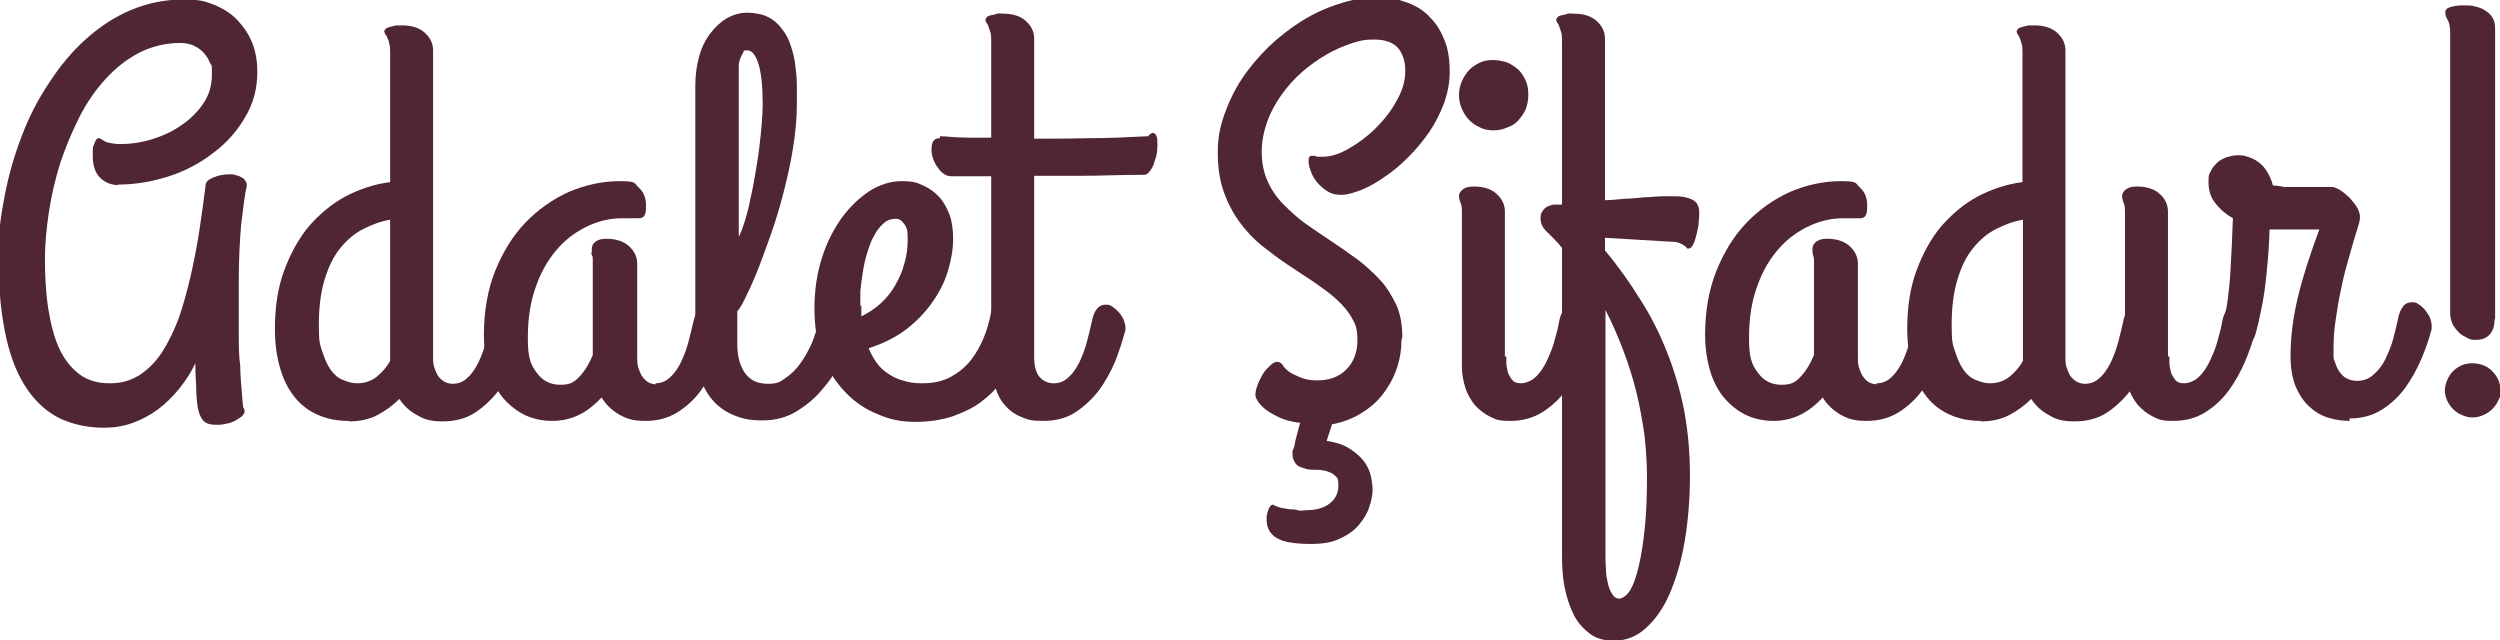
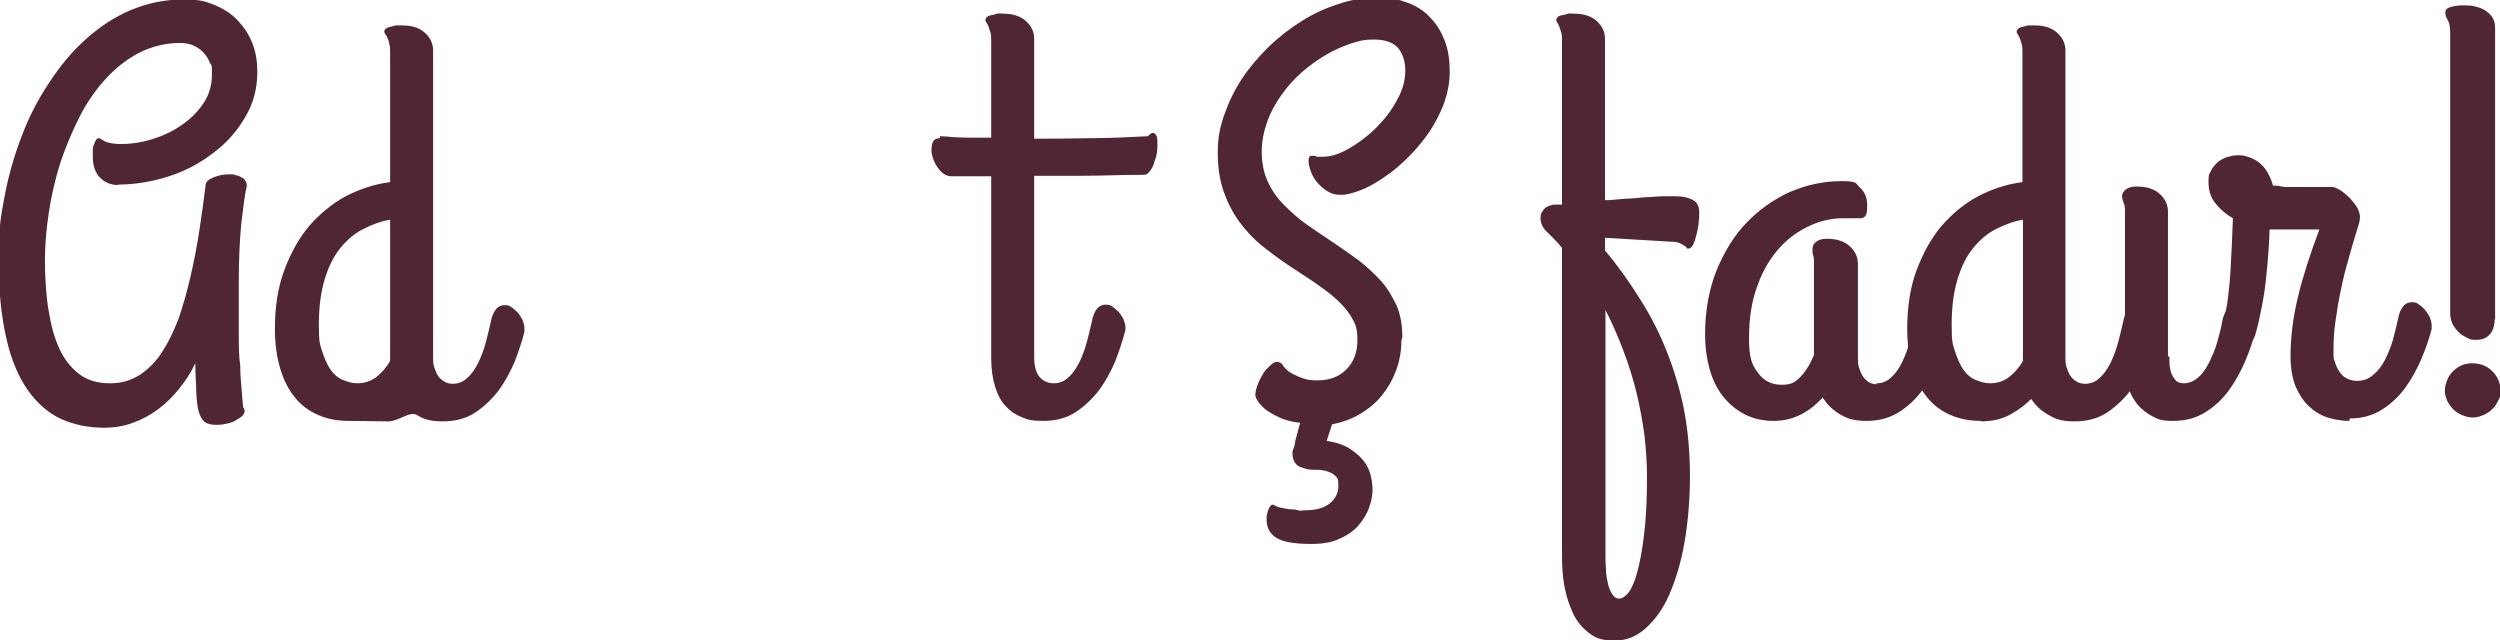
<svg xmlns="http://www.w3.org/2000/svg" version="1.1" viewBox="0 0 512 131.1">
  <defs>
    <style>
      .cls-1 {
        fill: #4f2631;
      }
    </style>
  </defs>
  <g>
    <g id="katman_1">
      <g id="katman_1-2" data-name="katman_1">
        <g>
          <path class="cls-1" d="M24.2,37.9c-1.4,0-2.7-.5-3.7-1.5s-1.5-2.5-1.5-4.4,0-.8,0-1.3.1-.8.3-1.2c.1-.4.3-.7.4-.9s.4-.3.5-.3.4,0,.5.2c.2.1.4.2.7.4.3.2.7.3,1.2.4s1.2.2,2.1.2c2.1,0,4.2-.3,6.5-1,2.2-.7,4.2-1.6,6-2.9,1.8-1.2,3.3-2.7,4.5-4.5s1.7-3.7,1.7-5.9,0-1.6-.4-2.3c-.3-.8-.7-1.4-1.2-2s-1.2-1.1-2-1.5-1.8-.6-2.9-.6c-3,0-5.8.7-8.4,2-2.5,1.3-4.8,3.1-6.9,5.4-2.1,2.3-3.9,4.9-5.4,7.9s-2.8,6.1-3.9,9.4c-1,3.3-1.8,6.6-2.3,10s-.8,6.6-.8,9.7.2,7,.7,10.1c.5,3.1,1.2,5.8,2.2,8s2.4,4,4.1,5.3,3.8,1.9,6.3,1.9,4.3-.6,6.1-1.7c1.8-1.2,3.3-2.7,4.6-4.7,1.3-2,2.4-4.3,3.4-6.9.9-2.6,1.7-5.5,2.4-8.5s1.3-6.1,1.8-9.3.9-6.3,1.3-9.4c0-.8.7-1.3,1.7-1.7s2-.6,3.1-.6.9,0,1.4.2c.5,0,.9.3,1.3.5s.6.5.8.9.2.9,0,1.4c-.3,1.5-.6,3.9-1,7.2-.3,3.3-.5,7.2-.5,11.9v9.9c0,2.8,0,5.2.3,7.2,0,2,.2,3.7.3,5.1s.2,2.5.3,3.4c.2.3.3.6.3.8,0,.4-.2.7-.6,1.1-.4.3-.9.6-1.4.9-.6.3-1.2.5-1.9.6-.7.2-1.4.2-2,.2-1,0-1.8-.2-2.3-.6s-.9-1.1-1.2-2.1-.4-2.3-.5-3.9c0-1.6-.2-3.6-.2-6-.9,1.9-2,3.6-3.3,5.2s-2.7,3-4.3,4.2c-1.6,1.2-3.3,2.1-5.2,2.8-1.9.7-3.9,1-5.9,1-3.2,0-6.1-.6-8.8-1.8-2.6-1.2-4.9-3.2-6.8-5.9-1.9-2.7-3.4-6.2-4.4-10.6S-.3,59.6-.3,53.3s.4-8.6,1.2-12.9c.8-4.3,2-8.5,3.5-12.4,1.5-4,3.4-7.7,5.7-11.1,2.2-3.4,4.7-6.4,7.5-8.9,2.8-2.5,5.8-4.5,9.1-5.9C30.3.6,33.8-.1,37.5-.1s4.5.4,6.4,1.1c1.9.8,3.5,1.8,4.8,3.2,1.3,1.4,2.3,2.9,3,4.7.7,1.8,1,3.7,1,5.8,0,3.4-.8,6.5-2.5,9.3-1.6,2.8-3.8,5.3-6.5,7.3-2.7,2.1-5.7,3.7-9.1,4.8s-6.9,1.7-10.5,1.7h.1Z" />
-           <path class="cls-1" d="M71.4,86.2c-2.3,0-4.4-.4-6.2-1.2-1.9-.8-3.5-2-4.8-3.6s-2.3-3.5-3-5.9c-.7-2.3-1.1-5.1-1.1-8.1,0-4.5.6-8.5,1.9-12,1.3-3.5,3-6.6,5.1-9.1,2.2-2.5,4.7-4.6,7.5-6.1,2.9-1.5,5.9-2.5,9.1-2.9V10.9c0-.8,0-1.5-.2-2,0-.5-.3-.9-.4-1.2,0-.3-.3-.5-.4-.7s-.2-.4-.2-.5,0-.4.3-.6c.2-.2.5-.3.9-.4s.8-.2,1.2-.3h1.3c1.9,0,3.5.5,4.6,1.5s1.7,2.2,1.7,3.6v62.9c0,.6,0,1.3.2,1.9s.4,1.2.7,1.7c.3.5.7.9,1.3,1.3.5.3,1.1.5,1.8.5,1.2,0,2.2-.4,3.1-1.3.9-.8,1.6-1.9,2.2-3.1.6-1.3,1.1-2.6,1.5-4.1s.7-2.8,1-4.1c.2-1.2.6-2.1,1.1-2.7.5-.6,1.1-.8,1.7-.8s.9,0,1.4.4c.5.3.9.7,1.3,1.1.4.4.7,1,1,1.5.2.6.4,1.1.4,1.7v.3c0,0,0,.3,0,.5-.5,1.9-1.2,4-2,6.1-.9,2.1-2,4.1-3.3,5.9-1.4,1.8-3,3.3-4.8,4.5s-4.1,1.8-6.6,1.8-3.8-.4-5.3-1.3c-1.5-.8-2.7-1.9-3.6-3.3-1.3,1.3-2.8,2.4-4.5,3.3s-3.7,1.3-5.9,1.3h.1ZM73.1,78.5c1.5,0,2.8-.4,4-1.3,1.1-.9,2.1-2,2.8-3.3v-28.9c-1.9.3-3.7,1-5.5,1.9s-3.3,2.2-4.7,3.9-2.4,3.8-3.2,6.4c-.8,2.6-1.2,5.7-1.2,9.3s.2,4,.7,5.5,1,2.7,1.7,3.7,1.5,1.7,2.5,2.1,1.9.7,3,.7h-.1Z" />
-           <path class="cls-1" d="M134.2,78.5c1.2,0,2.2-.4,3.1-1.3.9-.8,1.6-1.9,2.2-3.1.6-1.3,1.1-2.6,1.5-4.1s.7-2.8,1-4.1c.3-1.2.7-2.1,1.2-2.7.5-.6,1.1-.8,1.7-.8s.9,0,1.4.4c.5.3.9.7,1.3,1.1.4.4.7,1,1,1.5.2.6.4,1.1.4,1.7v.3c0,0,0,.3-.1.5-.5,1.9-1.2,4-2,6.1-.9,2.1-2,4.1-3.3,5.9s-2.9,3.3-4.8,4.5c-1.9,1.2-4.1,1.8-6.6,1.8s-3.8-.4-5.4-1.3c-1.5-.9-2.7-2-3.6-3.5-1.2,1.3-2.6,2.5-4.3,3.4-1.7.9-3.6,1.4-5.8,1.4s-4.3-.5-6-1.4-3.2-2.2-4.4-3.7c-1.2-1.6-2.1-3.4-2.7-5.6s-.9-4.5-.9-6.9c0-4.9.8-9.3,2.3-13.1,1.6-3.9,3.6-7.2,6.2-9.9s5.6-4.8,8.9-6.3c3.3-1.4,6.8-2.2,10.4-2.2s2.9.4,3.9,1.3c1,.9,1.5,2.1,1.5,3.6s-.1,1.7-.3,2.1c-.2.4-.6.6-1.2.6s-1.1,0-1.7,0c-.6,0-1.2,0-1.8,0-2.2,0-4.5.5-6.7,1.5s-4.4,2.5-6.2,4.5c-1.8,2-3.4,4.5-4.5,7.6-1.2,3.1-1.8,6.7-1.8,10.9s.6,5.5,1.8,7.1c1.2,1.7,2.8,2.5,4.9,2.5s2.9-.6,4-1.8c1.1-1.2,1.9-2.6,2.6-4.3v-19.5c0-.4,0-.7-.2-1s0-.5,0-.7v-.6c0-.6.3-1.1.9-1.5s1.3-.5,2.1-.5c1.9,0,3.5.5,4.6,1.5,1.1,1,1.7,2.2,1.7,3.6v19.3c0,.6,0,1.3.2,1.9s.4,1.2.7,1.7.7.9,1.2,1.3c.5.3,1.1.5,1.8.5h0Z" />
-           <path class="cls-1" d="M168,66c.2-1.1.6-2,1.1-2.5s1-.8,1.5-.9c.6,0,1.1,0,1.7.4.6.3,1.1.8,1.5,1.3.4.5.7,1.1.9,1.8.2.7.2,1.3,0,2-.5,1.6-1.3,3.4-2.3,5.5s-2.2,4.1-3.8,5.9c-1.5,1.9-3.3,3.4-5.4,4.7-2.1,1.3-4.4,1.9-7.1,1.9s-4.2-.4-5.9-1.1-3.2-1.8-4.3-3.1c-1.2-1.4-2-3-2.6-4.9s-.9-4-.9-6.3V17.5c0-2.2.3-4.2.8-6s1.3-3.4,2.3-4.7,2.1-2.3,3.4-3.1c1.3-.7,2.7-1.1,4.1-1.1s3.2.3,4.3.9c1.2.6,2.2,1.5,2.9,2.5.8,1,1.4,2.2,1.8,3.5.4,1.3.8,2.7.9,4.1.2,1.4.3,2.8.3,4.1v3.7c0,2.9-.3,5.9-.8,9-.5,3.1-1.2,6.2-2,9.3s-1.7,6-2.7,8.8-1.9,5.3-2.8,7.5c-.9,2.2-1.7,3.9-2.4,5.3-.7,1.4-1.2,2.2-1.5,2.4v6.8c0,2.4.5,4.3,1.5,5.8s2.6,2.3,4.7,2.3,2.6-.4,3.7-1.2c1.2-.8,2.2-1.8,3.1-3.1.9-1.2,1.6-2.6,2.3-4.1.6-1.5,1-2.8,1.3-4.1h.4ZM151.4,48.3c.4-.8.8-1.9,1.2-3.2.4-1.4.8-2.8,1.1-4.5.4-1.6.7-3.4,1-5.1.3-1.8.6-3.5.8-5.3.2-1.7.4-3.3.5-4.8s.2-2.8.2-3.9c0-3.9-.3-6.7-.9-8.5-.6-1.8-1.3-2.7-2.3-2.7s-.6.2-.8.5-.4.7-.6,1.2c-.2.5-.3,1-.3,1.5v34.9h.1Z" />
-           <path class="cls-1" d="M195.2,48.9c0,2.2-.4,4.4-1.1,6.7-.7,2.3-1.8,4.4-3.3,6.5-1.5,2.1-3.3,3.9-5.4,5.5-2.2,1.6-4.6,2.8-7.5,3.7.4,1,.9,1.9,1.5,2.8s1.4,1.7,2.3,2.3c.9.6,1.9,1.2,3.1,1.5,1.2.4,2.5.6,4,.6,2.3,0,4.2-.4,5.9-1.3,1.6-.9,3-2,4.1-3.4s2-3,2.7-4.7c.7-1.8,1.2-3.5,1.5-5.3.3-1.3.8-2.2,1.6-2.6s1.7-.5,2.5-.3c.9.2,1.6.7,2.2,1.5.6.7.9,1.6.8,2.7-.2,1.2-.4,2.5-.8,4.1-.4,1.5-.9,3.1-1.6,4.6-.7,1.6-1.6,3.1-2.8,4.6-1.1,1.5-2.5,2.8-4.1,4s-3.6,2.1-5.8,2.9c-2.2.7-4.7,1.1-7.6,1.1s-5.2-.5-7.7-1.6c-2.5-1-4.7-2.5-6.6-4.5-1.9-2-3.5-4.4-4.6-7.3-1.2-2.9-1.7-6.1-1.7-9.8s.5-7.1,1.5-10.3,2.4-5.9,4.1-8.3c1.7-2.3,3.6-4.1,5.7-5.5,2.1-1.3,4.3-2,6.6-2s3.1.3,4.4.9c1.3.6,2.4,1.4,3.3,2.4.9,1,1.6,2.3,2.1,3.7s.7,3,.7,4.8h0ZM176.4,62.7v2.1c1.4-.7,2.8-1.6,3.9-2.6,1.2-1.1,2.2-2.3,3-3.7s1.5-2.9,1.9-4.5c.5-1.6.7-3.3.7-5.1s-.2-2.3-.7-3-1-1.1-1.8-1.1-1.8.3-2.5,1c-.7.6-1.4,1.5-1.9,2.5-.6,1-1,2.2-1.4,3.5s-.7,2.6-.9,4c-.2,1.3-.4,2.6-.5,3.8v3h.2Z" />
+           <path class="cls-1" d="M71.4,86.2c-2.3,0-4.4-.4-6.2-1.2-1.9-.8-3.5-2-4.8-3.6s-2.3-3.5-3-5.9c-.7-2.3-1.1-5.1-1.1-8.1,0-4.5.6-8.5,1.9-12,1.3-3.5,3-6.6,5.1-9.1,2.2-2.5,4.7-4.6,7.5-6.1,2.9-1.5,5.9-2.5,9.1-2.9V10.9c0-.8,0-1.5-.2-2,0-.5-.3-.9-.4-1.2,0-.3-.3-.5-.4-.7s-.2-.4-.2-.5,0-.4.3-.6c.2-.2.5-.3.9-.4s.8-.2,1.2-.3h1.3c1.9,0,3.5.5,4.6,1.5s1.7,2.2,1.7,3.6v62.9c0,.6,0,1.3.2,1.9s.4,1.2.7,1.7c.3.5.7.9,1.3,1.3.5.3,1.1.5,1.8.5,1.2,0,2.2-.4,3.1-1.3.9-.8,1.6-1.9,2.2-3.1.6-1.3,1.1-2.6,1.5-4.1s.7-2.8,1-4.1c.2-1.2.6-2.1,1.1-2.7.5-.6,1.1-.8,1.7-.8s.9,0,1.4.4c.5.3.9.7,1.3,1.1.4.4.7,1,1,1.5.2.6.4,1.1.4,1.7v.3c0,0,0,.3,0,.5-.5,1.9-1.2,4-2,6.1-.9,2.1-2,4.1-3.3,5.9-1.4,1.8-3,3.3-4.8,4.5s-4.1,1.8-6.6,1.8-3.8-.4-5.3-1.3s-3.7,1.3-5.9,1.3h.1ZM73.1,78.5c1.5,0,2.8-.4,4-1.3,1.1-.9,2.1-2,2.8-3.3v-28.9c-1.9.3-3.7,1-5.5,1.9s-3.3,2.2-4.7,3.9-2.4,3.8-3.2,6.4c-.8,2.6-1.2,5.7-1.2,9.3s.2,4,.7,5.5,1,2.7,1.7,3.7,1.5,1.7,2.5,2.1,1.9.7,3,.7h-.1Z" />
          <path class="cls-1" d="M192.5,27.9c.9,0,1.8.1,2.9.2.9,0,2,.1,3.3.1h4.3V8.5c0-.8,0-1.5-.2-2s-.3-.9-.4-1.2-.3-.5-.4-.7c-.1-.2-.2-.4-.2-.5s.1-.4.3-.6c.2-.2.5-.3.9-.4.4,0,.8-.2,1.2-.3s.9,0,1.3,0c1.9,0,3.5.5,4.6,1.5,1.1,1,1.7,2.2,1.7,3.6v20.5c3.6,0,7.4,0,11.3-.1,4,0,8-.2,12-.4.5-.6,1-.8,1.3-.6.3.2.5.5.6,1.1,0,.6.1,1.3,0,2.1,0,.8-.2,1.6-.5,2.4-.2.8-.5,1.5-.9,2-.4.6-.8.9-1.3.9-4.7,0-8.8.2-12.4.2h-10.1v37.1c0,1.9.4,3.3,1.1,4.1.7.8,1.7,1.3,2.9,1.3s2.2-.4,3.1-1.3c.9-.8,1.6-1.9,2.2-3.1.6-1.3,1.1-2.6,1.5-4.1s.7-2.8,1-4.1c.2-1.2.6-2.1,1.1-2.7.5-.6,1.1-.8,1.7-.8s.9,0,1.4.4c.5.3.9.7,1.3,1.1.4.4.7,1,1,1.5.2.6.4,1.1.4,1.7v.3c0,0,0,.3-.1.5-.5,1.9-1.2,4-2,6.1-.9,2.1-2,4.1-3.3,5.9-1.4,1.8-3,3.3-4.8,4.5s-4.1,1.8-6.6,1.8-3-.2-4.3-.7-2.4-1.2-3.4-2.3c-1-1-1.7-2.4-2.2-4s-.8-3.6-.8-5.9v-37.2h-6c-.8,0-1.5,0-2.1,0-.9,0-1.7-.4-2.4-1.2s-1.2-1.7-1.5-2.7-.3-1.9-.1-2.7c.2-.8.7-1.2,1.6-1.2v-.3Z" />
          <path class="cls-1" d="M287,69.9c0,2.1-.4,4.1-1.1,6s-1.7,3.6-2.9,5.1-2.8,2.8-4.5,3.8-3.6,1.7-5.7,2.1l-1.1,3.4c2.1.3,3.7.9,4.9,1.7,1.2.8,2.2,1.7,2.9,2.7.7,1,1.1,2,1.3,3,.2,1,.3,1.9.3,2.7s-.2,2.2-.7,3.5c-.4,1.3-1.2,2.5-2.1,3.6s-2.3,2.1-3.9,2.8c-1.6.8-3.6,1.1-5.9,1.1-3.3,0-5.7-.4-7-1.2-1.4-.8-2.1-2.1-2.1-3.8s0-.6.1-1c0-.4.2-.7.3-1.1.1-.3.3-.6.5-.8.2-.2.4-.2.7,0,.4.2.9.4,1.4.5s1.1.2,1.7.3c.6,0,1.1,0,1.7.2s1,0,1.5,0c2.1,0,3.7-.4,4.9-1.3,1.2-.9,1.9-2.1,1.9-3.7s-.2-1.6-.7-2.1-1.1-.7-1.7-.9c-.7-.2-1.4-.3-2.3-.3s-1.6,0-2.3-.3c-.7-.2-1.3-.4-1.7-.9s-.7-1.1-.7-2,0-.6.2-1.1.3-1,.4-1.7c.2-.6.3-1.2.5-1.9.2-.6.3-1.2.5-1.7-1.8-.2-3.3-.6-4.5-1.2s-2.1-1.1-2.8-1.7c-.7-.6-1.2-1.2-1.5-1.7s-.4-.9-.4-1.1c0-.7.2-1.4.5-2.2.3-.8.7-1.5,1.1-2.2s1-1.2,1.5-1.7,1-.7,1.4-.7,1,.3,1.3,1c0,0,.3.3.6.6.3.3.7.6,1.3.9.6.3,1.2.6,2.1.9.8.3,1.8.4,2.9.4,2.4,0,4.4-.7,5.9-2.2s2.3-3.5,2.3-6-.4-3.3-1.2-4.7-1.9-2.6-3.2-3.8c-1.3-1.2-2.9-2.3-4.6-3.5-1.7-1.1-3.5-2.3-5.3-3.5s-3.5-2.5-5.3-3.9c-1.7-1.4-3.2-3-4.6-4.9-1.3-1.8-2.4-3.9-3.2-6.2s-1.2-4.9-1.2-7.9.4-5.1,1.3-7.7,2.1-5.1,3.6-7.4,3.4-4.5,5.5-6.6c2.1-2,4.4-3.8,6.8-5.3s5-2.7,7.6-3.5c2.6-.9,5.3-1.3,8-1.3s4.3.4,6.2,1.1c1.8.7,3.4,1.7,4.6,3.1,1.3,1.3,2.2,2.9,2.9,4.7.7,1.8,1,3.9,1,6.2s-.4,4.3-1.1,6.4c-.8,2.1-1.8,4.1-3,5.9-1.3,1.9-2.7,3.6-4.3,5.2-1.6,1.6-3.2,3-4.9,4.1-1.7,1.2-3.3,2.1-4.8,2.7-1.6.6-2.9,1-4.1,1s-2-.2-2.8-.7-1.5-1.1-2.1-1.8-1-1.4-1.3-2.2-.5-1.5-.5-2.1,0-.8.2-1c.1-.2.3-.2.6-.2s.6,0,.9.2c.4,0,.8,0,1.3,0,1.6,0,3.4-.6,5.3-1.7s3.8-2.5,5.5-4.2,3.2-3.6,4.3-5.7c1.2-2.1,1.7-4.1,1.7-6s-.5-3.5-1.5-4.7c-1-1.1-2.6-1.7-4.9-1.7s-3,.3-4.7.8c-1.7.6-3.4,1.3-5.1,2.3s-3.4,2.2-5,3.6c-1.6,1.4-3,3-4.2,4.7s-2.2,3.5-2.9,5.5c-.7,2-1.1,4-1.1,6.1s.4,4.3,1.2,6c.8,1.8,1.9,3.4,3.3,4.8,1.4,1.4,2.9,2.8,4.6,4s3.5,2.4,5.3,3.6c1.8,1.2,3.5,2.4,5.3,3.7,1.7,1.3,3.2,2.7,4.6,4.2s2.4,3.3,3.3,5.1c.8,1.9,1.2,4,1.2,6.5l-.2.8Z" />
-           <path class="cls-1" d="M305.8,26.7c-1,0-1.9-.2-2.7-.6-.9-.4-1.6-.9-2.2-1.5s-1.1-1.4-1.5-2.3-.6-1.8-.6-2.8.2-2,.6-2.9.9-1.6,1.5-2.3c.6-.6,1.4-1.1,2.2-1.5.9-.4,1.8-.5,2.7-.5s2,.2,2.9.5c.9.4,1.6.9,2.3,1.5.6.6,1.1,1.4,1.5,2.3.4.9.5,1.8.5,2.9s-.2,1.9-.5,2.8c-.4.9-.9,1.6-1.5,2.3s-1.4,1.2-2.3,1.5c-.9.4-1.8.6-2.9.6ZM308.5,73.1v1.3c0,.6.2,1.2.3,1.8.2.6.5,1.1.9,1.6s1,.7,1.8.7,2.1-.4,3-1.3c.9-.8,1.6-1.9,2.2-3.1.6-1.3,1.2-2.6,1.6-4.1s.8-2.8,1-4.1c.2-1.2.6-2,1.1-2.6.5-.5,1-.8,1.5-.9s1.1,0,1.7.4c.6.3,1,.8,1.5,1.3.4.6.8,1.2,1,1.9.2.7.2,1.3,0,1.9-.5,1.9-1.2,4-2.1,6.1s-2,4.1-3.3,5.9-2.9,3.3-4.8,4.5-4.1,1.8-6.6,1.8-3-.3-4.2-.9-2.2-1.4-3.1-2.4c-.8-1-1.5-2.2-1.9-3.5s-.7-2.7-.7-4.2v-31.3c0-1.1,0-1.9-.3-2.4-.2-.5-.3-1-.3-1.4s.3-1,.9-1.4,1.3-.5,2.2-.5c1.9,0,3.5.5,4.6,1.5s1.7,2.2,1.7,3.6v29.7h.3Z" />
          <path class="cls-1" d="M328.7,48.7v2.6c2.7,3.2,5.1,6.6,7.2,10,2.2,3.4,4,7,5.5,10.8,1.5,3.8,2.7,7.8,3.5,11.9.8,4.2,1.2,8.7,1.2,13.5s-.4,9.4-1.1,13.5-1.8,7.7-3.1,10.7-3,5.3-4.9,7-4,2.5-6.4,2.5-3.8-.5-5.1-1.5-2.5-2.3-3.3-4-1.4-3.5-1.8-5.6-.5-4.2-.5-6.4v-63c-.1,0-.2-.2-.4-.4-.1-.2-.3-.3-.4-.5-.9-.9-1.7-1.8-2.5-2.5-.7-.8-1.1-1.6-1.1-2.6s.2-1.2.6-1.7c.4-.6,1.1-.9,2.1-1.1h1.7V8.5c0-.8,0-1.5-.2-2s-.3-.9-.4-1.2-.3-.5-.4-.7-.2-.4-.2-.5.1-.4.3-.6c.2-.2.5-.3.9-.4.4,0,.8-.2,1.2-.3s.9,0,1.3,0c1.9,0,3.5.5,4.6,1.5,1.1,1,1.7,2.2,1.7,3.6v33.1c1.4,0,2.7-.2,4.1-.3,1.4,0,2.7-.2,4-.3,1.3,0,2.5-.2,3.6-.2h2.8c1.3,0,2.4.2,3.4.7s1.4,1.4,1.4,2.6,0,1-.1,1.8c0,.8-.2,1.6-.4,2.5-.2.8-.4,1.6-.7,2.2-.3.6-.6.9-1,.9s-.3,0-.4-.2c0,0-.2-.3-.5-.4-.2-.2-.5-.3-.9-.5s-1-.3-1.8-.3l-13.5-.8h0ZM337.3,97.5c0-2.7-.2-5.4-.5-8.3-.4-2.8-.9-5.7-1.6-8.6s-1.6-5.8-2.7-8.7c-1.1-2.9-2.3-5.7-3.7-8.4v50.1c0,.9,0,1.9.1,3,0,1.1.2,2,.4,2.9.2.9.5,1.6.9,2.2s.8.9,1.4.9,1.6-.6,2.3-1.8c.7-1.2,1.3-2.9,1.8-5.2.5-2.2.9-4.9,1.2-7.9.3-3.1.4-6.5.4-10.2h0Z" />
          <path class="cls-1" d="M384.3,78.5c1.2,0,2.2-.4,3.1-1.3.9-.8,1.6-1.9,2.2-3.1.6-1.3,1.1-2.6,1.5-4.1s.7-2.8,1-4.1c.3-1.2.7-2.1,1.2-2.7.5-.6,1.1-.8,1.7-.8s.9,0,1.4.4c.5.3.9.7,1.3,1.1.4.4.7,1,1,1.5.2.6.4,1.1.4,1.7v.3c0,0,0,.3-.1.5-.5,1.9-1.2,4-2,6.1-.9,2.1-2,4.1-3.3,5.9s-2.9,3.3-4.8,4.5-4.1,1.8-6.6,1.8-3.8-.4-5.4-1.3c-1.5-.9-2.7-2-3.6-3.5-1.2,1.3-2.6,2.5-4.3,3.4-1.7.9-3.6,1.4-5.8,1.4s-4.3-.5-6-1.4-3.2-2.2-4.4-3.7c-1.2-1.6-2.1-3.4-2.7-5.6s-.9-4.5-.9-6.9c0-4.9.8-9.3,2.3-13.1,1.6-3.9,3.6-7.2,6.2-9.9s5.6-4.8,8.9-6.3c3.3-1.4,6.8-2.2,10.4-2.2s2.9.4,3.9,1.3c1,.9,1.5,2.1,1.5,3.6s-.1,1.7-.3,2.1c-.2.4-.6.6-1.2.6s-1.1,0-1.7,0c-.6,0-1.2,0-1.8,0-2.2,0-4.5.5-6.7,1.5s-4.4,2.5-6.2,4.5c-1.8,2-3.4,4.5-4.5,7.6-1.2,3.1-1.8,6.7-1.8,10.9s.6,5.5,1.8,7.1c1.2,1.7,2.8,2.5,4.9,2.5s2.9-.6,4-1.8c1.1-1.2,1.9-2.6,2.6-4.3v-19.5c0-.4-.1-.7-.2-1s-.1-.5-.1-.7v-.6c0-.6.3-1.1.9-1.5s1.3-.5,2.1-.5c1.9,0,3.5.5,4.6,1.5s1.7,2.2,1.7,3.6v19.3c0,.6,0,1.3.2,1.9s.4,1.2.7,1.7c.3.5.7.9,1.2,1.3.5.3,1.1.5,1.8.5h-.1Z" />
          <path class="cls-1" d="M405.7,86.2c-2.3,0-4.4-.4-6.2-1.2-1.9-.8-3.5-2-4.8-3.6s-2.3-3.5-3-5.9c-.7-2.3-1.1-5.1-1.1-8.1,0-4.5.6-8.5,1.9-12s3-6.6,5.1-9.1c2.2-2.5,4.7-4.6,7.5-6.1,2.9-1.5,5.9-2.5,9.1-2.9V10.9c0-.8,0-1.5-.2-2-.1-.5-.3-.9-.4-1.2-.1-.3-.3-.5-.4-.7s-.2-.4-.2-.5.1-.4.3-.6c.2-.2.5-.3.9-.4s.8-.2,1.2-.3h1.3c1.9,0,3.5.5,4.6,1.5s1.7,2.2,1.7,3.6v62.9c0,.6,0,1.3.2,1.9s.4,1.2.7,1.7c.3.5.7.9,1.3,1.3.5.3,1.1.5,1.8.5,1.2,0,2.2-.4,3.1-1.3.9-.8,1.6-1.9,2.2-3.1.6-1.3,1.1-2.6,1.5-4.1s.7-2.8,1-4.1c.2-1.2.6-2.1,1.1-2.7.5-.6,1.1-.8,1.7-.8s.9,0,1.4.4c.5.3.9.7,1.3,1.1.4.4.7,1,1,1.5.2.6.4,1.1.4,1.7v.3c0,0,0,.3-.1.5-.5,1.9-1.2,4-2,6.1-.9,2.1-2,4.1-3.3,5.9-1.4,1.8-3,3.3-4.8,4.5s-4.1,1.8-6.6,1.8-3.8-.4-5.3-1.3c-1.5-.8-2.7-1.9-3.6-3.3-1.3,1.3-2.8,2.4-4.5,3.3s-3.7,1.3-5.9,1.3h0ZM407.5,78.5c1.5,0,2.8-.4,4-1.3,1.1-.9,2.1-2,2.8-3.3v-28.9c-1.9.3-3.7,1-5.5,1.9s-3.3,2.2-4.7,3.9-2.4,3.8-3.2,6.4c-.8,2.6-1.2,5.7-1.2,9.3s.2,4,.7,5.5,1,2.7,1.7,3.7,1.5,1.7,2.5,2.1,1.9.7,3,.7h0Z" />
          <path class="cls-1" d="M444.3,73.1v1.3c0,.6.2,1.2.3,1.8.2.6.5,1.1.9,1.6s1,.7,1.8.7,2.1-.4,3-1.3c.9-.8,1.6-1.9,2.2-3.1.6-1.3,1.2-2.6,1.6-4.1s.8-2.8,1-4.1c.2-1.2.6-2,1.1-2.6.5-.5,1-.8,1.5-.9s1.1,0,1.7.4c.6.3,1,.8,1.5,1.3.4.6.8,1.2,1,1.9.2.7.2,1.3,0,1.9-.5,1.9-1.2,4-2.1,6.1s-2,4.1-3.3,5.9-2.9,3.3-4.8,4.5-4.1,1.8-6.6,1.8-3-.3-4.2-.9-2.2-1.4-3.1-2.4c-.8-1-1.5-2.2-1.9-3.5s-.7-2.7-.7-4.2v-31.3c0-1.1,0-1.9-.3-2.4-.2-.5-.3-1-.3-1.4s.3-1,.9-1.4,1.3-.5,2.2-.5c1.9,0,3.5.5,4.6,1.5s1.7,2.2,1.7,3.6v29.7h.3Z" />
          <path class="cls-1" d="M481.2,86.2c-1.4,0-2.8-.2-4.2-.6s-2.7-1.1-3.9-2.2c-1.2-1-2.1-2.4-2.9-4.1-.7-1.7-1.1-3.8-1.1-6.4,0-3.8.5-7.8,1.5-12,1-4.2,2.5-8.8,4.4-13.9h-10.2c0,1.1-.1,2.6-.2,4.3s-.3,3.6-.5,5.6-.5,4-.9,6c-.4,2-.8,3.9-1.3,5.6-.4,1.2-1,1.9-1.8,2.1s-1.6,0-2.4-.4c-.8-.5-1.4-1.2-1.9-2.1s-.6-1.9-.3-2.9c.3-1.2.6-2.6.8-4.3.2-1.7.4-3.5.5-5.4s.2-3.8.3-5.7.1-3.6.2-5.1c-1.4-.8-2.6-1.8-3.6-3.1-1-1.2-1.4-2.7-1.4-4.4s.2-1.5.5-2.2.8-1.2,1.3-1.7,1.2-.8,1.9-1.1c.7-.2,1.5-.4,2.2-.4s1.4,0,2.1.3c.7.2,1.4.5,2.1,1s1.3,1.1,1.8,1.9c.5.8,1,1.8,1.3,3,1,0,1.8.2,2.4.3.7,0,1.2,0,1.7,0h8.1c.3,0,.8.2,1.5.6.7.4,1.3,1,2,1.6.6.7,1.2,1.4,1.6,2.1.4.8.6,1.5.5,2.2,0,.2-.1.8-.4,1.7s-.6,2-1,3.3-.8,2.9-1.3,4.6c-.5,1.7-.9,3.6-1.3,5.5s-.7,3.9-1,5.9-.4,4-.4,6,0,1.6.3,2.3c.2.8.5,1.4.9,2s.9,1.1,1.5,1.4,1.3.5,2.1.5c1.3,0,2.5-.4,3.4-1.3,1-.8,1.8-1.9,2.4-3.1.6-1.3,1.2-2.6,1.6-4.1s.7-2.8,1-4.1c.2-1.2.6-2.1,1.1-2.7.5-.6,1.1-.8,1.7-.8s.9,0,1.4.4c.5.3.9.7,1.3,1.1.4.5.7,1,1,1.5.2.6.4,1.1.4,1.7s0,.3,0,.5v.3c-.5,1.9-1.2,4-2.1,6.1s-2,4.1-3.3,5.9-2.9,3.3-4.8,4.5-4.1,1.8-6.6,1.8v.4Z" />
          <path class="cls-1" d="M506.3,74.4c1.6,0,3,.5,4.1,1.6s1.7,2.4,1.7,4-.2,1.4-.5,2.1-.7,1.2-1.2,1.7-1.1.9-1.8,1.2c-.7.3-1.4.5-2.2.5s-1.5-.2-2.2-.5-1.3-.7-1.8-1.2-.9-1.1-1.2-1.7c-.3-.7-.5-1.4-.5-2.1s.2-1.5.5-2.2.7-1.3,1.2-1.8,1.1-.9,1.8-1.2c.7-.3,1.4-.4,2.2-.4h0ZM510.9,65.3c0,1.5-.4,2.6-1.1,3.3-.7.7-1.6,1-2.6,1s-1.2,0-1.9-.4c-.6-.3-1.2-.6-1.7-1.1s-.9-1-1.3-1.7c-.3-.7-.5-1.4-.5-2.2V6.6c0-1.1-.2-2-.5-2.5-.4-.6-.5-1.1-.5-1.6s.3-.8.9-1,1.5-.4,2.7-.4,1.6,0,2.4.2,1.5.4,2.1.8,1.1.8,1.5,1.4.6,1.3.6,2.3v59.6h-.1Z" />
        </g>
      </g>
    </g>
  </g>
</svg>